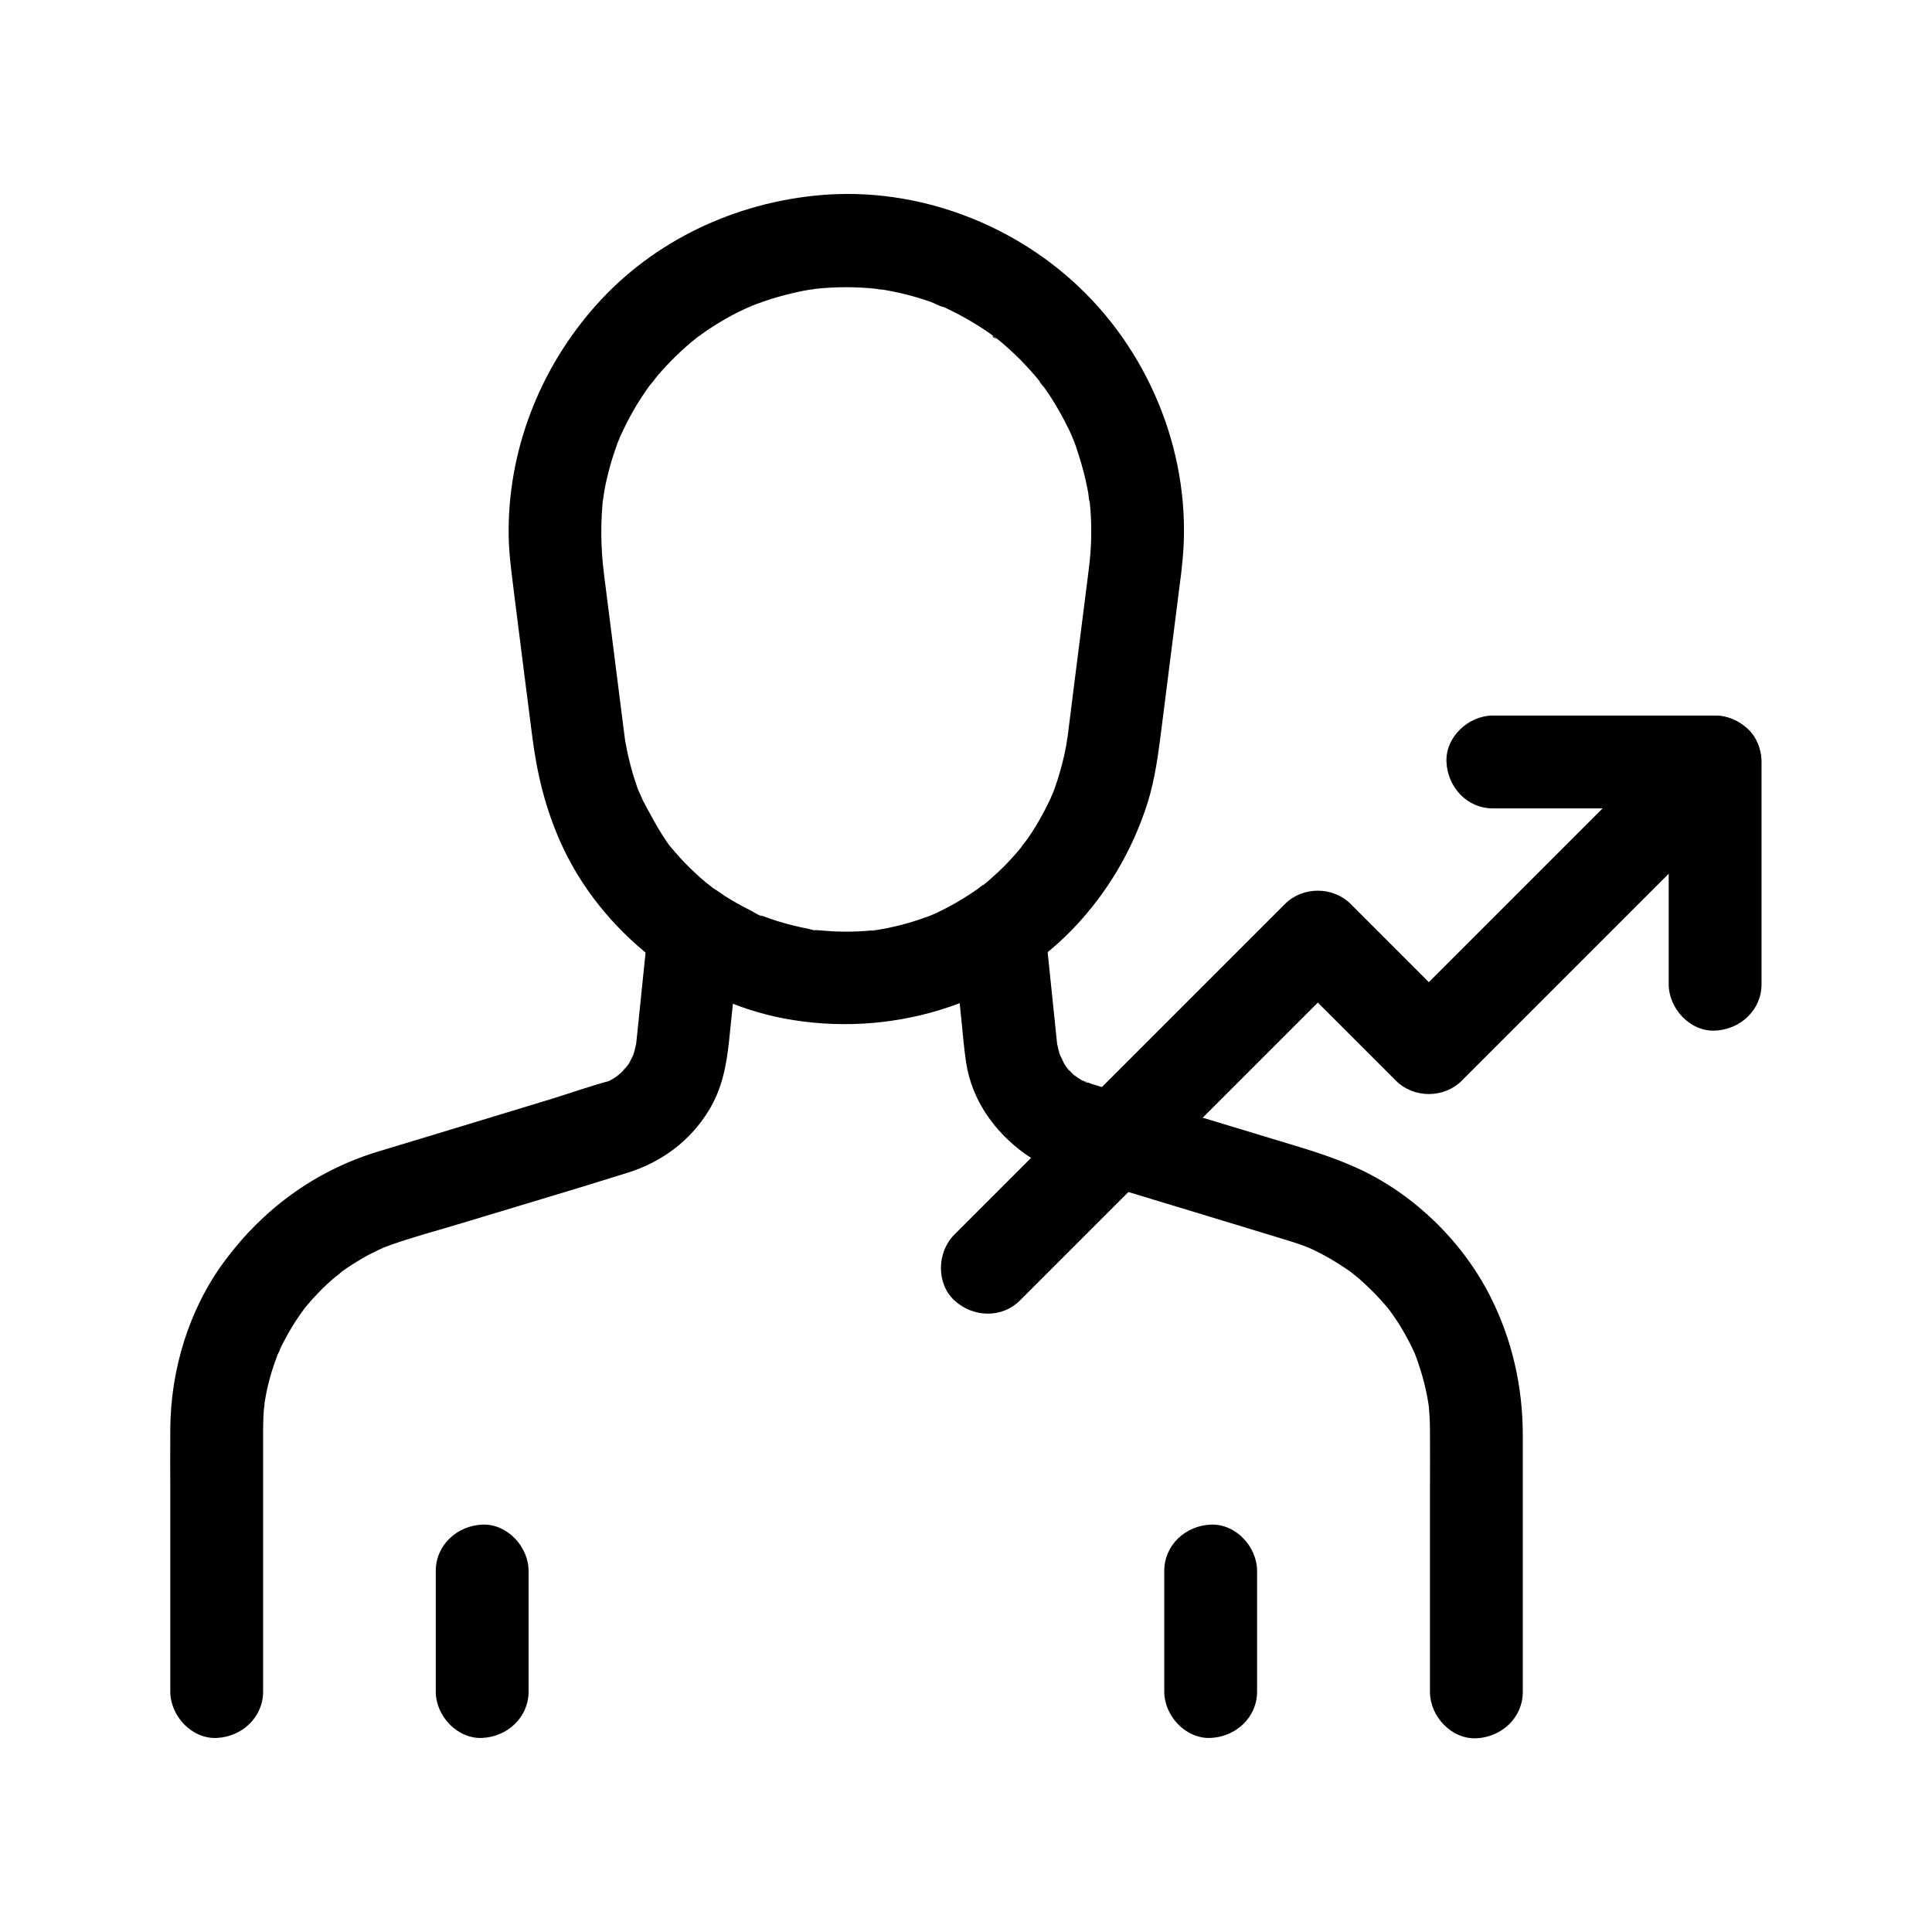
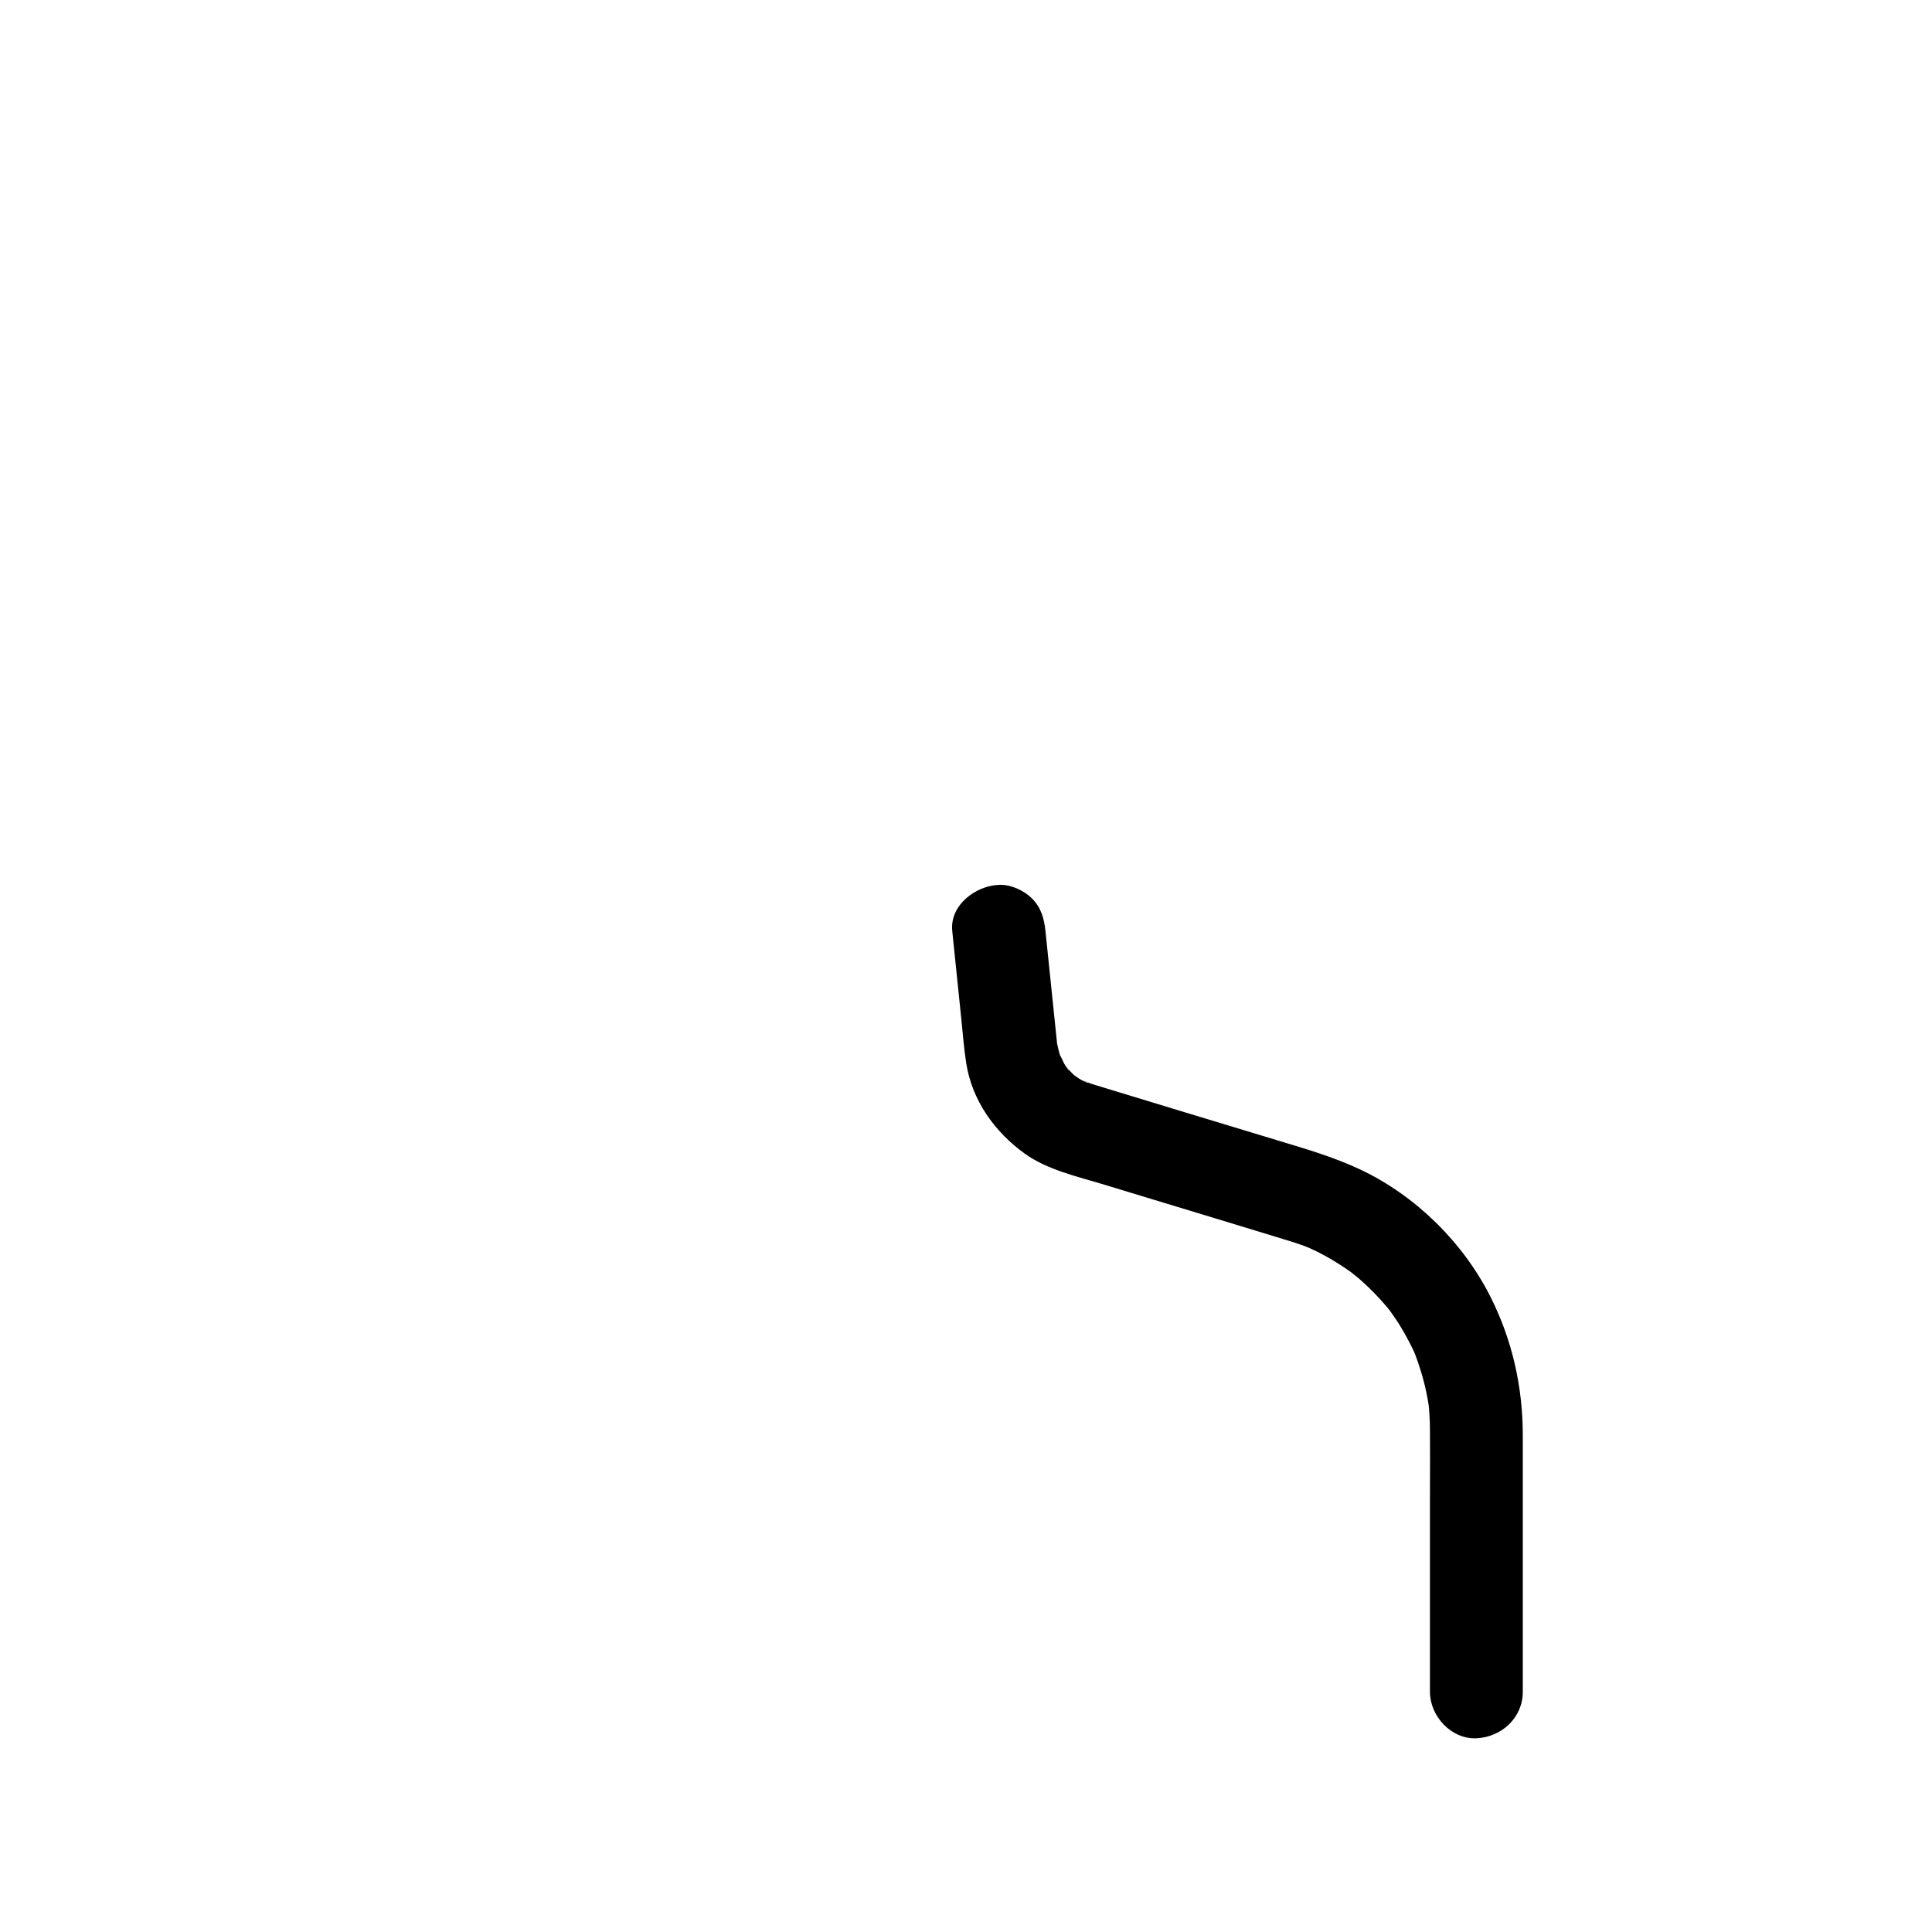
<svg xmlns="http://www.w3.org/2000/svg" fill="#000000" width="800px" height="800px" version="1.1" viewBox="144 144 512 512">
  <g>
-     <path d="m432.57 294.61c-1.328 10.332-2.609 20.664-3.938 31.047-0.59 4.82-1.23 9.691-1.82 14.516-0.051 0.246-0.051 0.492-0.098 0.789 0.441-3.836 0-0.395-0.148 0.543-0.297 1.625-0.641 3.246-1.082 4.871-0.641 2.559-1.426 5.066-2.363 7.578-0.246 0.641-0.688 1.379-0.836 2.066 0.051-0.246 1.23-2.754 0.344-0.887-0.641 1.328-1.277 2.707-1.969 3.984-1.277 2.41-2.656 4.723-4.184 6.938-0.688 0.984-1.523 1.918-2.164 2.953 1.723-2.856 0.688-0.934 0.098-0.195-0.441 0.543-0.934 1.133-1.426 1.672-1.77 2.016-3.641 3.938-5.656 5.707-0.887 0.836-1.82 1.625-2.754 2.363-0.195 0.148-0.395 0.297-0.59 0.441-1.031 0.789-0.738 0.59 0.738-0.59-0.59 0.246-1.23 0.934-1.77 1.277-2.41 1.672-4.922 3.246-7.527 4.625-1.18 0.641-2.41 1.23-3.641 1.82-0.297 0.148-2.707 0.984-0.789 0.344 1.969-0.641-1.23 0.441-1.574 0.59-2.707 0.984-5.461 1.82-8.266 2.461-1.477 0.344-2.953 0.641-4.477 0.887-0.051 0-1.477 0.344-1.672 0.246 1.871-0.246 2.164-0.297 0.789-0.148-0.543 0.051-1.133 0.098-1.672 0.148-2.856 0.246-5.656 0.297-8.512 0.195-1.672-0.051-3.394-0.246-5.066-0.344-1.77-0.148 0.195 0.441 0.789 0.148-0.543 0.297-2.656-0.441-3.297-0.543-2.707-0.543-5.363-1.18-8.02-2.016-1.426-0.441-2.856-0.934-4.231-1.477-0.148-0.051-0.246-0.098-0.395-0.148-1.23-0.492-1.031-0.395 0.688 0.297-0.641 0.098-2.363-1.082-2.953-1.379-2.41-1.18-4.773-2.508-7.035-3.938-1.082-0.688-2.164-1.426-3.199-2.164-0.738-0.543-2.262-2.164 0.148 0.195-0.59-0.59-1.328-1.082-1.969-1.625-1.969-1.625-3.836-3.394-5.609-5.215-0.836-0.887-1.672-1.77-2.461-2.707-0.492-0.543-0.934-1.133-1.426-1.672-1.625-1.918 1.477 2.066 0.098 0.195-3.246-4.477-5.609-9.152-8.168-13.973 1.82 3.445-0.195-0.59-0.543-1.574-0.441-1.277-0.887-2.609-1.277-3.938-0.789-2.707-1.426-5.41-1.918-8.168-0.59-3.492 0.148 1.477-0.051-0.195-0.098-0.59-0.148-1.23-0.246-1.82-0.297-2.312-0.59-4.676-0.887-6.988-1.523-11.906-3-23.812-4.527-35.719-0.887-7.035-0.934-13.922-0.148-20.961-0.492 4.43 0.051 0.051 0.246-0.984 0.195-1.18 0.441-2.363 0.738-3.543 0.543-2.312 1.18-4.625 1.969-6.887 0.344-1.031 0.688-2.016 1.082-3.051 0.246-0.59 0.492-1.18 0.738-1.82-1.277 3.59-0.59 1.379-0.195 0.59 0.984-2.164 2.016-4.231 3.199-6.297 1.082-1.969 2.312-3.836 3.59-5.707 0.641-0.984 1.426-1.871 2.066-2.856-2.312 3.445 0.148-0.148 0.887-0.984 3.051-3.543 6.394-6.84 10.035-9.789 0.344-0.246 0.688-0.543 0.984-0.789-2.754 2.461-1.18 0.934-0.441 0.395 0.836-0.641 1.723-1.23 2.609-1.871 2.117-1.426 4.328-2.754 6.594-3.984 1.918-1.031 3.887-1.871 5.856-2.805-3.641 1.82-0.344 0.148 0.688-0.195 1.328-0.492 2.656-0.934 4.035-1.379 2.215-0.688 4.477-1.277 6.742-1.77 1.082-0.246 2.164-0.441 3.297-0.641 0.641-0.098 1.328-0.195 2.016-0.297-3.789 0.738-1.523 0.195-0.59 0.098 5.41-0.59 10.922-0.59 16.336 0 0.246 0.051 0.543 0.051 0.789 0.098 1.379 0.148 1.031 0.098-0.887-0.148 0.492 0.246 1.426 0.195 1.969 0.297 1.426 0.246 2.856 0.543 4.231 0.836 2.754 0.641 5.512 1.426 8.168 2.363 0.984 0.344 2.559 1.328 3.59 1.379-0.492-0.195-1.031-0.441-1.523-0.641 0.441 0.195 0.934 0.395 1.379 0.641 0.688 0.297 1.379 0.641 2.066 0.984 2.508 1.23 4.922 2.609 7.281 4.082 1.082 0.688 2.117 1.379 3.148 2.117 0.492 0.344 1.277 1.18 1.82 1.328-1.82-0.492-1.672-1.328-0.395-0.297 2.262 1.82 4.379 3.738 6.394 5.758 1.77 1.82 3.492 3.691 5.066 5.656 0.148 0.195 0.297 0.395 0.492 0.59 0.789 1.031 0.641 0.789-0.543-0.688 0.098 0.492 1.031 1.426 1.328 1.82 0.887 1.23 1.723 2.508 2.508 3.789 1.328 2.164 2.559 4.379 3.691 6.691 0.344 0.688 0.688 1.379 0.984 2.066 0.098 0.246 1.18 2.609 0.297 0.641-0.887-1.969 0.148 0.395 0.246 0.688 0.395 0.934 0.738 1.918 1.031 2.902 0.836 2.461 1.523 4.922 2.117 7.43 0.297 1.277 0.543 2.559 0.789 3.836 0.098 0.641 0.098 1.723 0.395 2.312-0.246-1.969-0.297-2.262-0.148-0.934 0.051 0.395 0.098 0.789 0.148 1.18 0.582 5.711 0.484 11.516-0.254 17.273-0.344 2.902 1.625 6.742 3.59 8.707 2.117 2.117 5.656 3.738 8.707 3.59 3.199-0.148 6.496-1.18 8.707-3.59 2.363-2.559 3.199-5.266 3.59-8.707 3.246-26.52-6.594-53.875-25.387-72.766-18.203-18.352-44.527-28.387-70.355-26.125-22.582 1.969-44.082 12.004-59.285 28.98-15.105 16.828-23.762 38.965-23.32 61.695 0.098 4.969 0.836 9.891 1.426 14.859 0.887 6.887 1.723 13.777 2.609 20.664 0.738 5.758 1.477 11.562 2.215 17.32 1.277 9.988 3.492 19.09 7.625 28.289 10.629 23.52 33.605 41.477 58.891 46.348 27.848 5.312 57.07-3.246 76.852-23.812 9.004-9.398 15.695-20.762 19.633-33.113 2.117-6.691 2.953-13.629 3.836-20.566 1.625-12.84 3.246-25.633 4.871-38.473 0.148-1.082 0.297-2.117 0.395-3.199 0.344-2.902-1.625-6.742-3.59-8.707-2.117-2.117-5.656-3.738-8.707-3.59-3.199 0.148-6.496 1.18-8.707 3.59-2.316 2.504-3.152 5.211-3.594 8.605z" />
-     <path d="m315.67 390.75c-0.789 7.824-1.625 15.645-2.41 23.418-0.195 1.918-0.395 3.789-0.59 5.707-0.051 0.441-0.098 0.934-0.148 1.379-0.148 1.672 0.688-3.199 0.098-0.738-0.246 0.887-0.395 1.82-0.688 2.707-0.148 0.543-1.133 3.102-0.344 1.133 0.789-2.066-0.543 0.836-0.789 1.277-0.246 0.395-0.492 0.789-0.738 1.133-1.18 1.723-0.098-0.195 0.492-0.59-0.641 0.395-1.277 1.477-1.871 2.016-0.887 0.887-3 1.969-0.098 0.297-0.688 0.395-1.328 0.934-2.016 1.328-0.395 0.246-0.789 0.441-1.23 0.688-1.77 0.934-0.148 0 0.738-0.195-5.559 1.426-11.07 3.445-16.582 5.117-9.691 2.953-19.434 5.902-29.125 8.855-5.461 1.672-10.973 3.297-16.434 4.969-16.48 5.066-30.207 15.152-40.441 28.98-9.445 12.742-14.316 28.879-14.367 44.672-0.051 5.461 0 10.922 0 16.383v51.855 1.133c0 6.445 5.656 12.594 12.301 12.301 6.641-0.297 12.301-5.41 12.301-12.301v-45.855-22.09-1.477c0-1.277 0.051-2.609 0.098-3.887 0.051-0.934 0.148-1.871 0.246-2.805 0.051-0.344 0.098-0.688 0.098-1.031-0.246 3.789-0.195 1.426-0.051 0.543 0.59-3.641 1.477-7.184 2.707-10.629 0.297-0.836 0.641-1.723 0.934-2.559 0.297-0.789 1.031-1.77-0.441 1.031 0.195-0.395 0.344-0.836 0.543-1.23 0.738-1.625 1.574-3.246 2.461-4.82 0.887-1.574 1.82-3.102 2.856-4.574 0.492-0.738 1.031-1.477 1.574-2.215 0.246-0.344 0.984-1.328-0.148 0.148-1.277 1.672 0 0.051 0.297-0.344 2.363-2.856 4.969-5.559 7.824-7.969 0.59-0.492 1.277-0.934 1.82-1.523-2.461 2.461-0.738 0.543 0.246-0.148 1.574-1.133 3.199-2.164 4.871-3.148 1.477-0.887 3-1.672 4.574-2.41 0.395-0.195 0.836-0.395 1.277-0.59 1.82-0.887-0.836 0.344-1.031 0.395 0.984-0.344 1.969-0.789 2.953-1.133 5.559-1.969 11.316-3.543 16.973-5.215 15.398-4.676 30.801-9.199 46.148-14.023 8.855-2.805 16.383-8.414 21.254-16.383 3.543-5.758 4.723-12.004 5.41-18.598 0.934-8.906 1.82-17.762 2.754-26.668 0.098-0.789 0.148-1.574 0.246-2.363 0.641-6.445-6.148-12.594-12.301-12.301-7.18 0.34-11.559 5.457-12.25 12.348z" />
+     <path d="m432.57 294.61z" />
    <path d="m396.36 390.75c0.789 7.824 1.625 15.645 2.41 23.418 0.395 3.836 0.688 7.676 1.277 11.512 1.523 9.891 7.527 18.301 15.547 24.059 6.051 4.328 13.973 6.051 21.059 8.215 9.543 2.902 19.141 5.805 28.684 8.707 6.742 2.066 13.48 4.082 20.172 6.148 1.328 0.395 2.656 0.836 3.984 1.328 0.789 0.297 1.523 0.59 2.312 0.887 1.477 0.59-2.41-1.082-1.031-0.395 0.441 0.195 0.836 0.395 1.277 0.59 1.77 0.836 3.492 1.77 5.164 2.754 1.477 0.887 2.902 1.82 4.328 2.805 0.344 0.246 3 2.215 1.23 0.887-1.723-1.277 0.984 0.836 1.379 1.18 2.707 2.363 5.266 4.969 7.578 7.723 0.246 0.344 0.543 0.738 0.836 1.031-0.098-0.098-1.82-2.508-0.688-0.887 0.543 0.738 1.031 1.477 1.574 2.215 1.031 1.477 1.969 3 2.856 4.574 0.887 1.574 1.723 3.199 2.461 4.82 0.195 0.395 0.344 0.836 0.543 1.23-0.051-0.148-1.133-2.902-0.441-1.031 0.297 0.836 0.641 1.672 0.934 2.559 1.23 3.59 2.164 7.231 2.754 10.973 0.492 2.953-0.246-2.312 0-0.148 0.098 0.934 0.195 1.871 0.246 2.805 0.098 1.426 0.148 2.856 0.148 4.281 0.051 5.461 0 10.922 0 16.383v51.855 1.133c0 6.445 5.656 12.594 12.301 12.301 6.641-0.297 12.301-5.41 12.301-12.301v-45.855-22.09c0-12.941-2.805-25.387-8.66-36.949-7.281-14.316-19.777-26.617-34.34-33.504-7.086-3.344-14.414-5.461-21.895-7.723-16.434-4.969-32.816-9.938-49.25-14.957-0.887-0.297-1.871-0.789-2.805-0.934 2.164 0.297 2.066 0.934 1.031 0.395-0.395-0.195-0.836-0.441-1.23-0.641-0.789-0.441-1.523-1.082-2.312-1.523 0.195 0.098 2.262 1.969 0.887 0.641-0.344-0.297-0.688-0.59-0.984-0.934-0.641-0.641-1.18-1.379-1.871-2.016 1.969 1.82 1.23 1.672 0.688 0.836-0.246-0.395-0.492-0.738-0.738-1.133-0.395-0.641-0.789-1.918-1.277-2.41 0.148 0.148 1.031 2.953 0.441 1.031-0.148-0.441-0.297-0.887-0.441-1.328-0.297-0.984-0.492-2.016-0.738-3.051-0.344-1.523 0.297 2.656 0.148 1.18-0.051-0.543-0.098-1.082-0.148-1.574-0.934-8.906-1.82-17.762-2.754-26.668-0.098-0.789-0.148-1.574-0.246-2.363-0.344-3.344-1.133-6.25-3.59-8.707-2.117-2.117-5.656-3.738-8.707-3.59-6.203 0.203-13.141 5.418-12.402 12.258z" />
-     <path d="m259.48 560.34v31.93c0 6.445 5.656 12.594 12.301 12.301 6.641-0.297 12.301-5.41 12.301-12.301v-31.93c0-6.445-5.656-12.594-12.301-12.301-6.644 0.293-12.301 5.41-12.301 12.301z" />
-     <path d="m452.54 560.34v31.93c0 6.445 5.656 12.594 12.301 12.301 6.641-0.297 12.301-5.41 12.301-12.301v-31.93c0-6.445-5.656-12.594-12.301-12.301-6.691 0.293-12.301 5.41-12.301 12.301z" />
-     <path d="m414.32 488.61c9.891-9.891 19.73-19.73 29.617-29.617 15.742-15.742 31.438-31.438 47.184-47.184 3.59-3.59 7.231-7.231 10.824-10.824h-17.418c9.789 9.789 19.633 19.633 29.422 29.422 4.676 4.676 12.695 4.723 17.418 0l66.422-66.422c3.148-3.148 6.25-6.25 9.398-9.398 4.574-4.574 4.871-12.891 0-17.418-4.922-4.527-12.547-4.871-17.418 0l-25.586 25.586c-13.629 13.629-27.207 27.207-40.836 40.836-3.148 3.148-6.25 6.25-9.398 9.398h17.418l-29.422-29.422c-4.676-4.676-12.695-4.723-17.418 0-9.891 9.891-19.73 19.73-29.617 29.617-15.742 15.742-31.438 31.438-47.184 47.184-3.59 3.59-7.231 7.231-10.824 10.824-4.574 4.574-4.871 12.891 0 17.418 4.922 4.523 12.547 4.871 17.418 0z" />
-     <path d="m539.63 358.23h51.465 7.43c-4.082-4.082-8.215-8.215-12.301-12.301v51.465 7.43c0 6.445 5.656 12.594 12.301 12.301 6.641-0.297 12.301-5.41 12.301-12.301v-51.465-7.43c0-6.641-5.656-12.301-12.301-12.301h-51.465-7.43c-6.445 0-12.594 5.656-12.301 12.301 0.297 6.644 5.414 12.301 12.301 12.301z" />
  </g>
</svg>